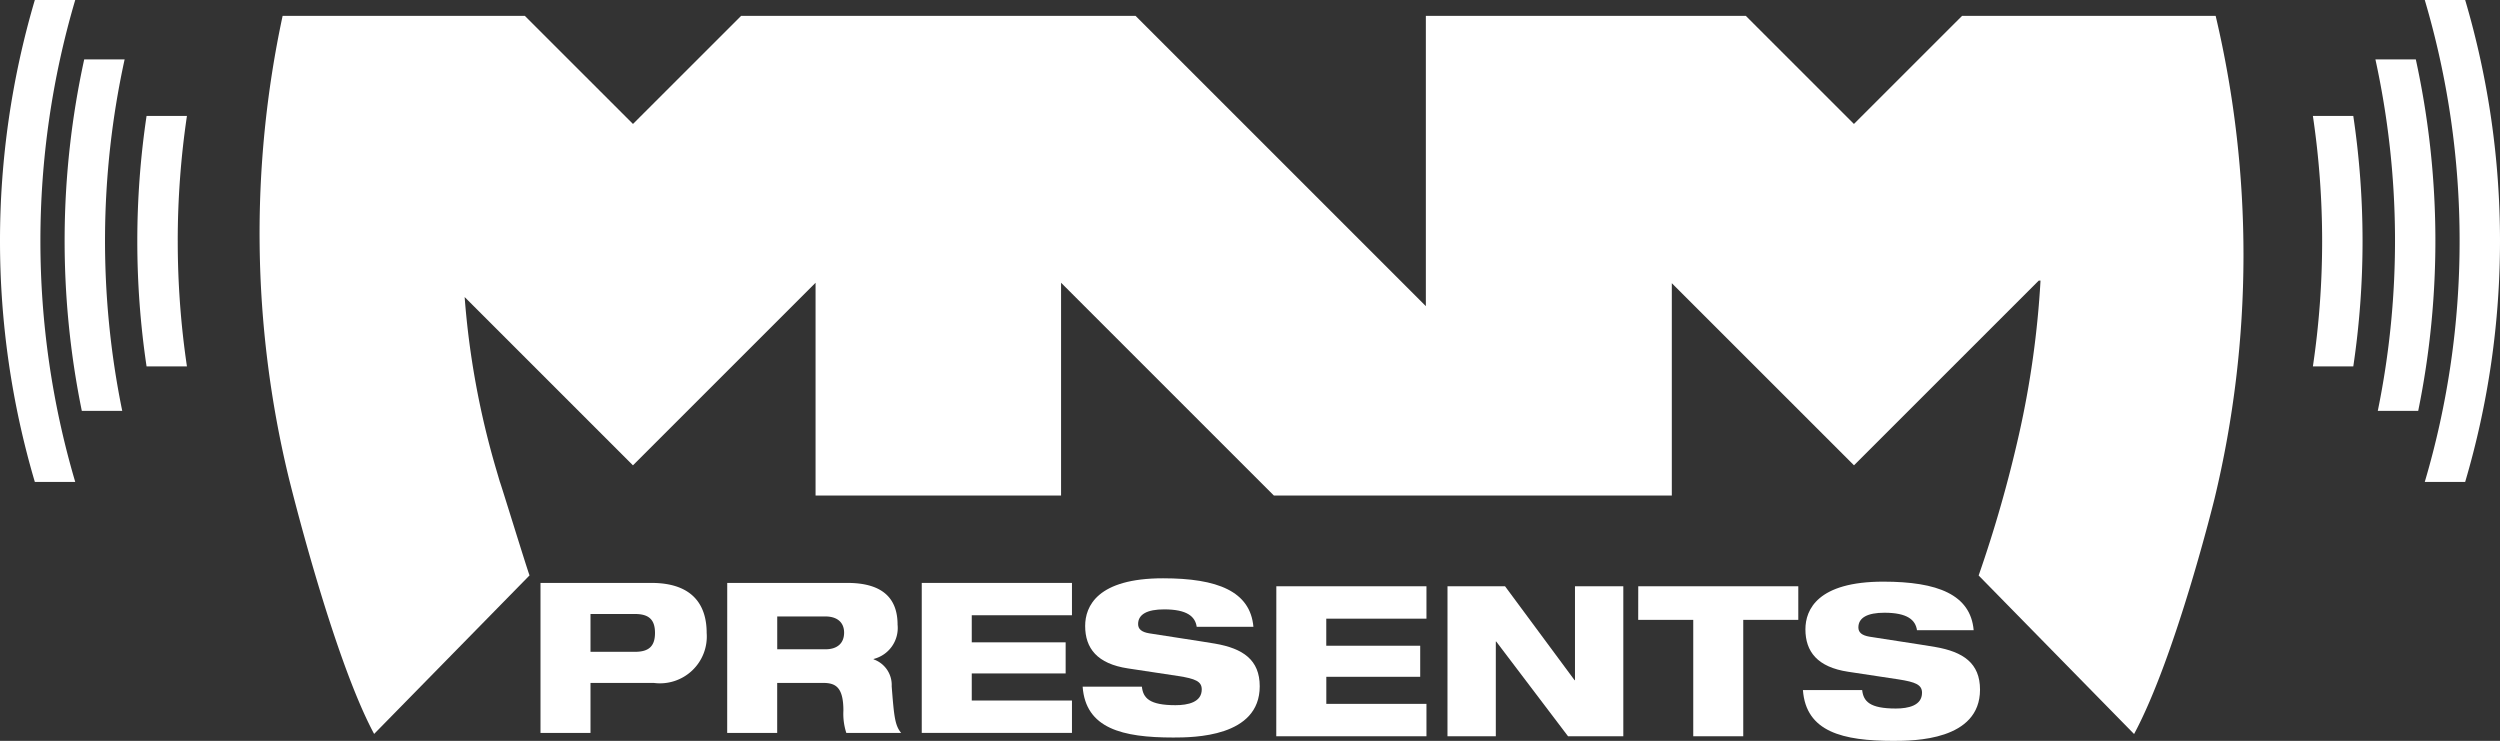
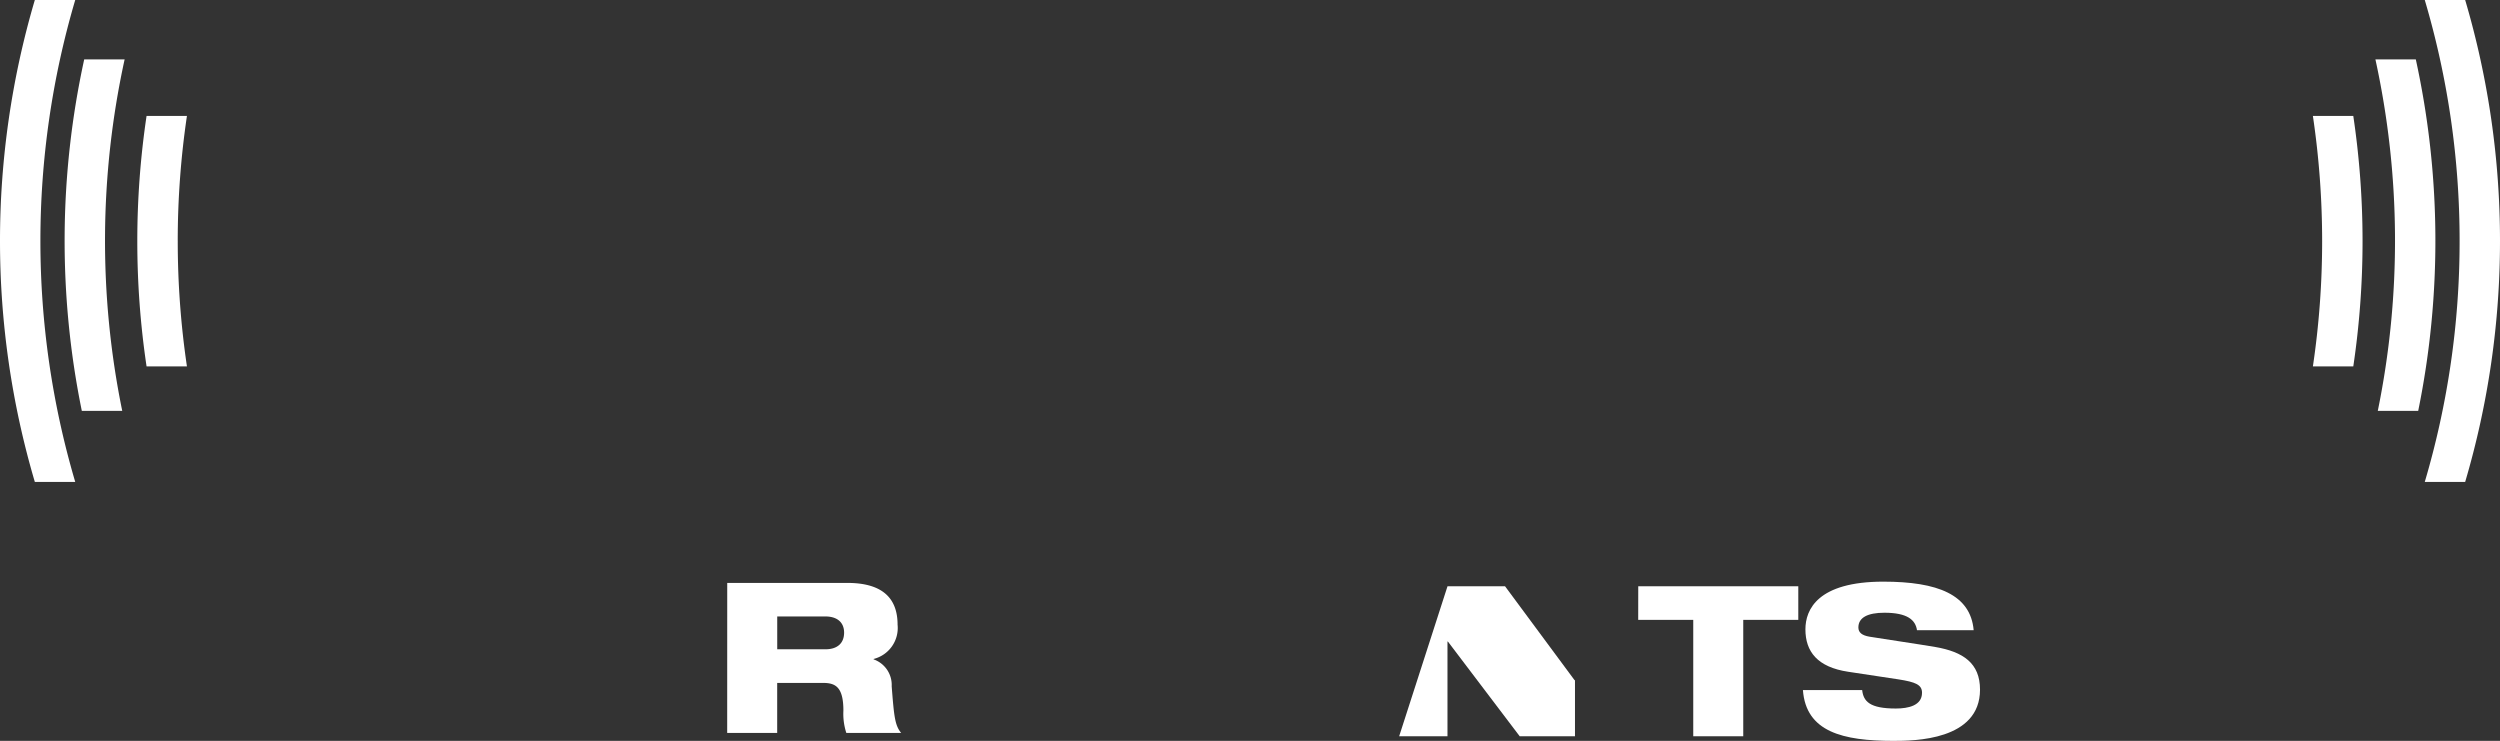
<svg xmlns="http://www.w3.org/2000/svg" width="120" height="35.563" viewBox="0 0 120 35.563">
  <rect x="0" y="0" width="120" height="35.563" fill="#333333" stroke="none" />
  <g id="Group_3" data-name="Group 3" transform="translate(-10.358 -5.758)">
    <g id="Group_1" data-name="Group 1" transform="translate(36.302 33.516)">
-       <path id="Path_1" data-name="Path 1" d="M177.309,185.816h5.324c1.955,0,2.652,1.038,2.652,2.4a2.248,2.248,0,0,1-2.541,2.4h-3.035v2.4h-2.4Zm2.4,3.307h2.138c.666,0,.958-.272.958-.907s-.293-.908-.958-.908h-2.138Z" transform="translate(-177.309 -185.594)" fill="#fff" />
      <path id="Path_2" data-name="Path 2" d="M234.99,185.816h5.767c1.765,0,2.41.807,2.41,2.006a1.534,1.534,0,0,1-1.15,1.644v.02a1.3,1.3,0,0,1,.867,1.291c.111,1.422.15,1.875.454,2.239h-2.632a2.98,2.98,0,0,1-.14-1.069c0-1.129-.373-1.331-.978-1.331h-2.2v2.4h-2.4Zm2.4,3.186h2.31c.585,0,.9-.3.9-.8,0-.474-.312-.776-.9-.776h-2.31Z" transform="translate(-226.027 -185.594)" fill="#fff" />
-       <path id="Path_3" data-name="Path 3" d="M295.071,185.816h7.21v1.552h-4.81v1.3h4.507v1.493h-4.507v1.3h4.81v1.554h-7.21Z" transform="translate(-276.771 -185.594)" fill="#fff" />
-       <path id="Path_4" data-name="Path 4" d="M350.248,186.715c-.071-.494-.463-.837-1.563-.837-.806,0-1.25.233-1.25.706,0,.242.171.384.535.444.6.1,2.451.373,3.156.494,1.341.232,2.147.777,2.147,2.047,0,2.44-3.165,2.46-4.154,2.46-2.44,0-4.2-.434-4.346-2.44h2.844c.059.545.361.888,1.613.888.6,0,1.26-.142,1.26-.757,0-.383-.3-.515-1.139-.645l-2.4-.363c-1.482-.222-2.057-.968-2.057-2.037,0-.948.586-2.289,3.741-2.289,2.612,0,4.185.625,4.335,2.329Z" transform="translate(-318.75 -184.386)" fill="#fff" />
-       <path id="Path_5" data-name="Path 5" d="M404.594,186.855H411.8v1.553h-4.809v1.3H411.5V191.2h-4.507v1.3H411.8v1.553h-7.209Z" transform="translate(-369.274 -186.471)" fill="#fff" />
-       <path id="Path_6" data-name="Path 6" d="M457.47,186.855h2.763l3.336,4.507h.02v-4.507h2.32v7.2h-2.652l-3.448-4.548h-.02v4.548h-2.32Z" transform="translate(-413.934 -186.471)" fill="#fff" />
+       <path id="Path_6" data-name="Path 6" d="M457.47,186.855h2.763l3.336,4.507h.02v-4.507v7.2h-2.652l-3.448-4.548h-.02v4.548h-2.32Z" transform="translate(-413.934 -186.471)" fill="#fff" />
      <path id="Path_7" data-name="Path 7" d="M516.389,186.855h7.682v1.613h-2.642v5.586h-2.4v-5.586h-2.642Z" transform="translate(-463.697 -186.471)" fill="#fff" />
      <path id="Path_8" data-name="Path 8" d="M572.723,187.757c-.072-.494-.464-.838-1.563-.838-.806,0-1.25.233-1.25.706,0,.242.171.383.534.444.605.1,2.451.373,3.156.494,1.342.232,2.149.776,2.149,2.047,0,2.44-3.167,2.46-4.154,2.46-2.44,0-4.2-.434-4.347-2.44h2.844c.06.545.364.887,1.614.887.6,0,1.259-.141,1.259-.756,0-.383-.3-.514-1.14-.645l-2.4-.363c-1.482-.222-2.057-.968-2.057-2.037,0-.948.586-2.289,3.741-2.289,2.611,0,4.185.625,4.335,2.329Z" transform="translate(-506.652 -185.266)" fill="#fff" />
    </g>
    <path id="Path_9" data-name="Path 9" d="M13.969,5.758H12.03a40.842,40.842,0,0,0,0,23.132h1.939a40.846,40.846,0,0,1,0-23.132ZM14.4,8.61a40.788,40.788,0,0,0-.115,16.869h1.94A40.738,40.738,0,0,1,16.34,8.61Zm4.489,8.713a40.956,40.956,0,0,1,.442-6H17.393a40.864,40.864,0,0,0,0,12.022h1.938A40.989,40.989,0,0,1,18.89,17.323Z" transform="translate(0)" fill="#fff" />
    <path id="Path_10" data-name="Path 10" d="M731.841,17.323a40.684,40.684,0,0,1-1.672,11.567h1.939a40.843,40.843,0,0,0,0-23.132h-1.939A40.675,40.675,0,0,1,731.841,17.323ZM727.8,8.61a40.73,40.73,0,0,1,.114,16.869h1.94a40.794,40.794,0,0,0-.115-16.869ZM724.8,23.346h1.938a40.869,40.869,0,0,0,0-12.022h-1.939a40.93,40.93,0,0,1,0,12.022Z" transform="translate(-603.422)" fill="#fff" />
    <g id="Group_2" data-name="Group 2" transform="translate(22.818 6.519)">
-       <path id="Path_11" data-name="Path 11" d="M184.432,10.653H172.259l-5.191,5.189-5.191-5.189H146.52V24.587L132.585,10.653H113.654l-5.192,5.189-5.191-5.189H91.645a49.819,49.819,0,0,0,.283,22.123s2.1,8.608,4.109,12.345l7.46-7.61c-.148-.388-1.408-4.493-1.426-4.494l-.161-.549a39.908,39.908,0,0,1-1.528-8.318l8.079,8.078,8.765-8.763V33.679H129.01V23.463l10.216,10.215h19.1V23.485l8.745,8.742,8.867-8.865h.086A45.148,45.148,0,0,1,175,30.7a62.056,62.056,0,0,1-1.946,6.815l7.461,7.61c2.007-3.737,3.862-11.3,3.862-11.3a49.941,49.941,0,0,0,.055-23.165Z" transform="translate(-90.539 -10.653)" fill="#fff" />
-     </g>
+       </g>
  </g>
</svg>